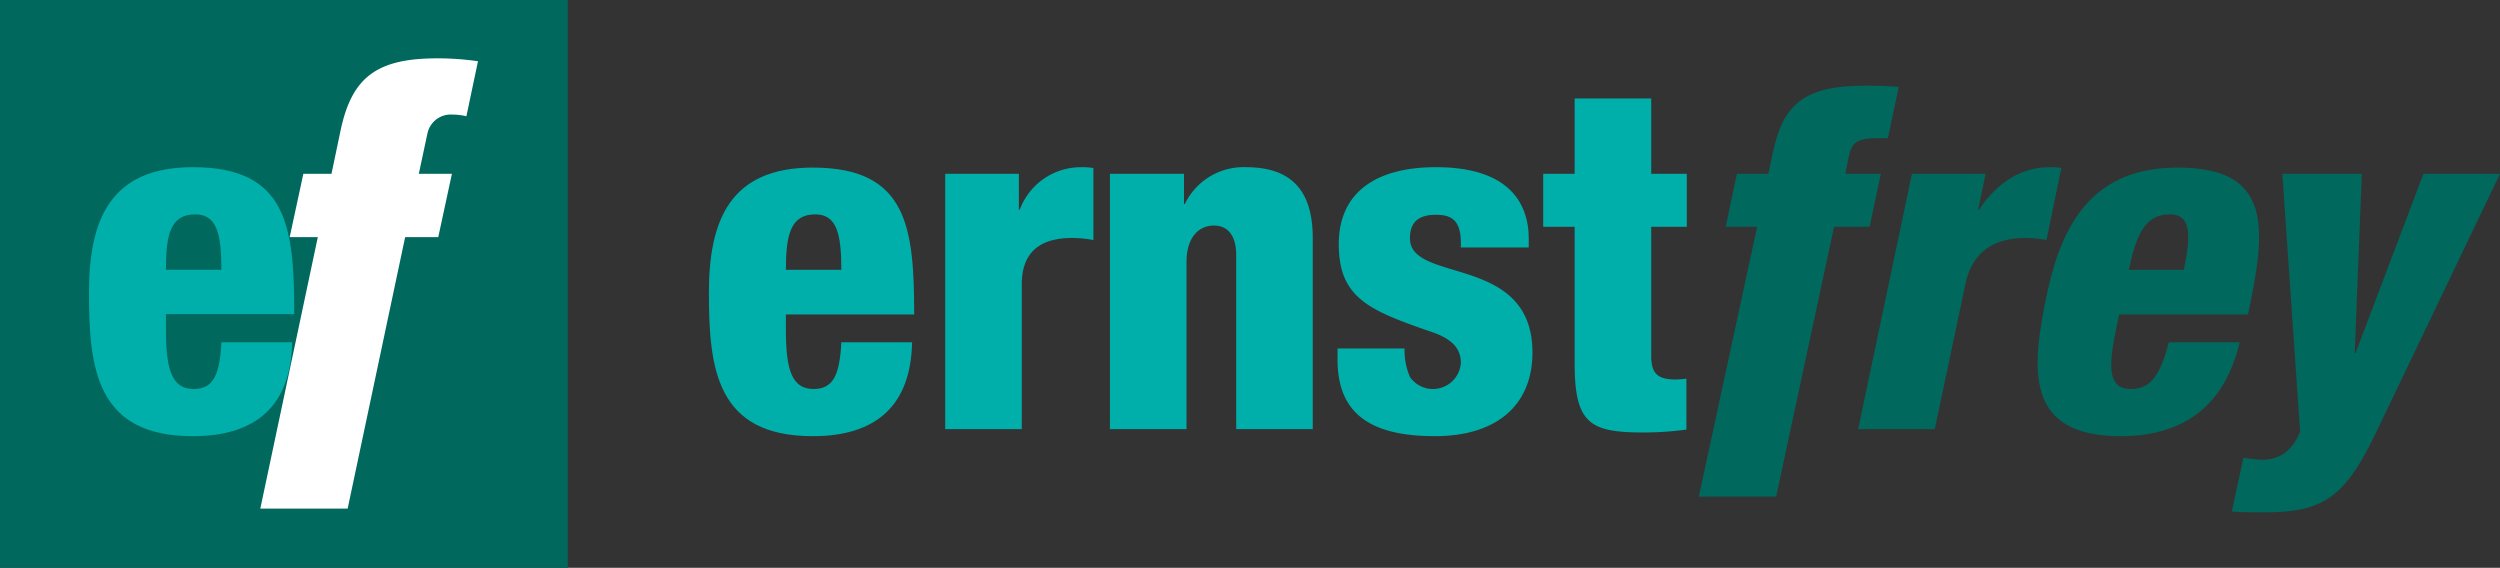
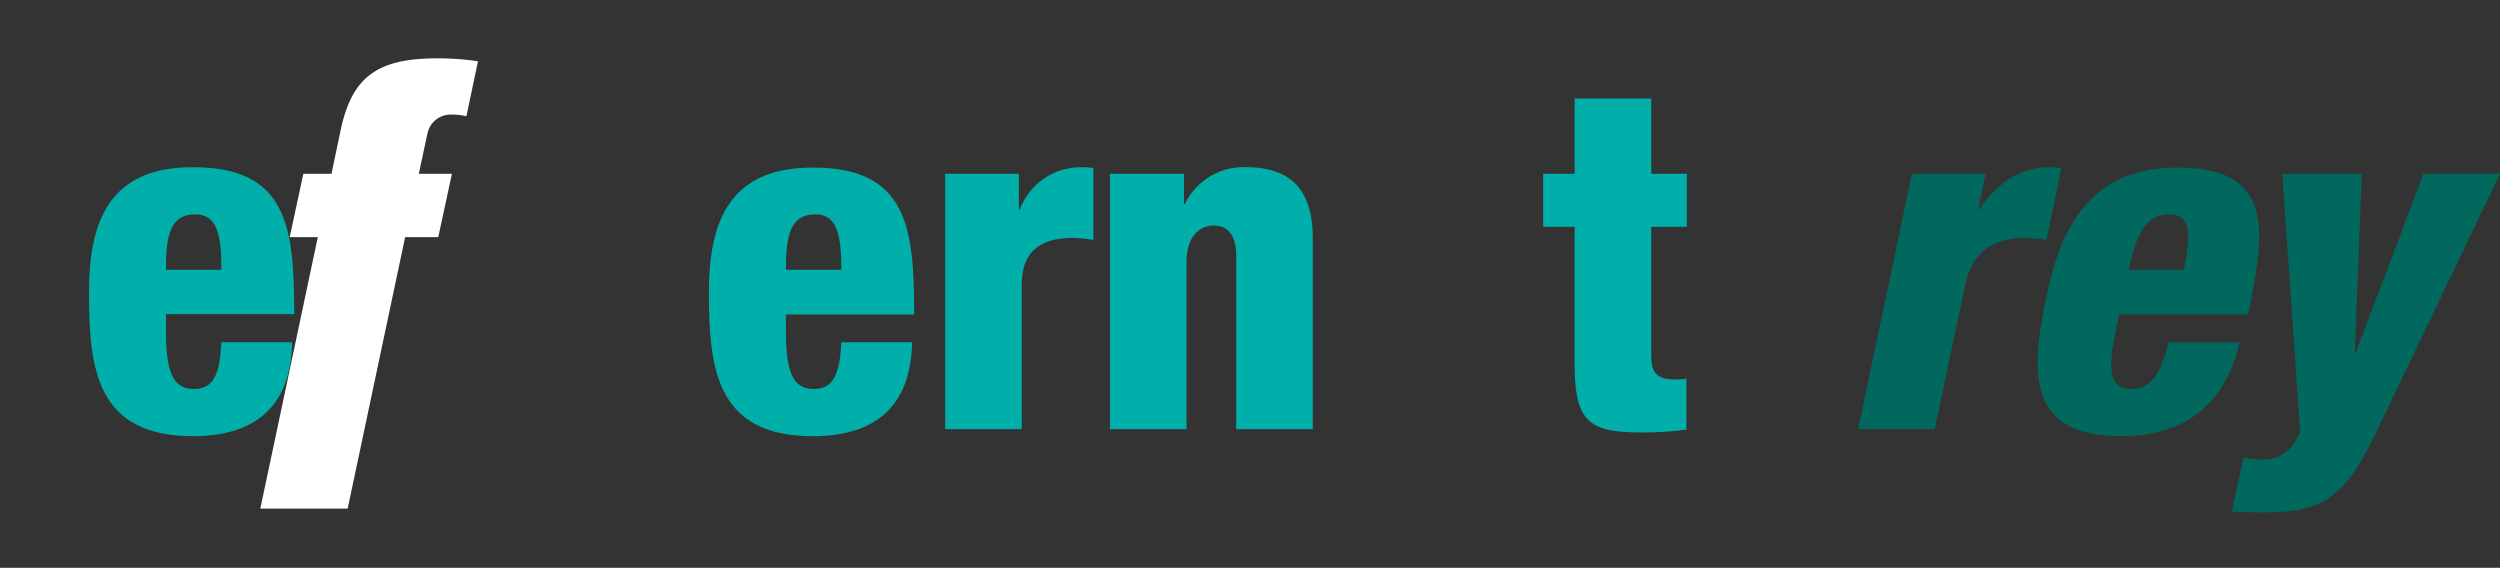
<svg xmlns="http://www.w3.org/2000/svg" width="300" height="68.134" viewBox="0 0 300 68.134">
  <rect x="0" y="0" width="300" height="68.134" fill="#333333" stroke="none" />
  <defs>
    <style>.a{fill:#00afaa;}.b{fill:#00685d;}.c{fill:#fff;}</style>
  </defs>
  <path class="a" d="M180.537,58.08v1.887c0,4.767.7,7.1,3.327,7.1,2.384,0,3.129-1.738,3.327-5.612h8.492c-.149,7.6-4.32,11.273-11.919,11.273-11.571,0-12.465-8.095-12.465-17.232,0-8.591,2.483-15,12.465-15,11.372,0,12.167,7.2,12.167,17.63H180.537Zm6.655-5.314c0-4.32-.546-6.655-3.129-6.655-2.98,0-3.526,2.483-3.526,6.655Z" transform="translate(-86.231 -20.387)" />
  <path class="a" d="M228.4,41.195h8.84v4.32h.1a7.824,7.824,0,0,1,7.35-5.115,8.3,8.3,0,0,1,1.49.1V49.14a14.587,14.587,0,0,0-2.533-.248c-3.675,0-6.059,1.539-6.059,5.562V71.835H228.4V41.195Z" transform="translate(-114.975 -20.337)" />
  <path class="a" d="M268.25,41.195h8.84V44.82h.1a7.812,7.812,0,0,1,7.35-4.42c5.214,0,8,2.582,8,8.492V71.835h-9.187V50.928c0-2.235-.944-3.526-2.682-3.526s-3.278,1.341-3.278,4.37V71.835H268.2V41.195Z" transform="translate(-135.01 -20.337)" />
-   <path class="a" d="M331.245,62.1a8.2,8.2,0,0,0,.646,3.476A3.359,3.359,0,0,0,338,63.889c0-1.44-.7-2.781-3.526-3.725-7.5-2.582-11.124-4.072-11.124-10.528,0-6.108,4.32-9.237,11.67-9.237,8.591,0,11.124,4.171,11.124,8.591v1.043H338v-.546c0-2.682-1.093-3.377-2.98-3.377-2.433,0-3.129,1.192-3.129,2.831,0,5.463,14.7,1.837,14.7,13.706,0,6.158-4.122,10.031-11.72,10.031-8.194,0-11.67-3.079-11.67-9.187V62.151h8.045Z" transform="translate(-162.697 -20.337)" />
  <path class="a" d="M376.674,39.195H372.9V32.838h3.774V23.8h9.187v9.038h4.271v6.357h-4.271V54.689c0,2.135.795,2.831,2.93,2.831a11.3,11.3,0,0,0,1.291-.1v6.108a37.49,37.49,0,0,1-5.264.348c-6.357,0-8.144-1.142-8.144-8.293Z" transform="translate(-187.715 -11.981)" />
-   <path class="b" d="M417.5,37.634h-3.774l1.341-6.357h3.774l.546-2.533c1.192-5.661,3.576-8.045,11.074-8.045,1.689,0,2.88.05,4.023.149l-1.291,6.158H431.9c-2.483,0-3.079.546-3.427,2.334l-.4,1.937h4.271l-1.341,6.357h-4.271l-6.952,32.379H410.5Z" transform="translate(-206.643 -10.42)" />
  <path class="b" d="M455.456,41.195h8.84l-.894,4.32h.1c1.788-2.731,4.618-5.115,8.442-5.115a7.524,7.524,0,0,1,1.44.1L471.6,49.14a14.029,14.029,0,0,0-2.483-.248c-3.675,0-6.406,1.539-7.25,5.562l-3.675,17.381H449Z" transform="translate(-226.024 -20.337)" />
  <path class="b" d="M502.172,58.08l-.4,1.887c-.993,4.767-.844,7.1,1.837,7.1,2.384,0,3.476-1.738,4.519-5.612h8.492c-1.788,7.6-6.7,11.273-14.3,11.273-11.571,0-10.727-8.095-8.79-17.232,1.837-8.591,5.711-15,15.643-15,11.372,0,10.677,7.2,8.442,17.63H502.172Zm7.747-5.314c.894-4.32.844-6.655-1.688-6.655-2.98,0-4.023,2.483-4.916,6.655Z" transform="translate(-247.859 -20.387)" />
  <path class="b" d="M545.359,42h9.535l-.844,21.5h.1L562.293,42h9.187l-14.8,30.889c-3.774,7.9-6.307,9.733-13.458,9.733-1.49,0-2.781,0-3.923-.1l1.391-6.456a16.189,16.189,0,0,0,2.235.248c1.738,0,3.526-.745,4.569-3.377Z" transform="translate(-271.48 -21.143)" />
-   <path class="b" d="M68.134,68.134H0V0H68.134V68.134" />
  <path class="a" d="M30.737,58.03v1.887c0,4.767.7,7.1,3.327,7.1,2.384,0,3.129-1.738,3.327-5.612h8.492c-.149,7.6-4.32,11.273-11.919,11.273-11.571,0-12.465-8.095-12.465-17.232,0-8.641,2.483-15.047,12.465-15.047,11.372,0,12.167,7.2,12.167,17.63H30.737Zm6.655-5.314c0-4.32-.546-6.655-3.129-6.655-3.029,0-3.526,2.483-3.526,6.655Z" transform="translate(-10.823 -20.337)" />
  <path class="c" d="M69.8,35.553H66.426l1.639-7.6h3.377l1.093-5.214C73.875,16.434,76.8,14.1,84.105,14.1a33.2,33.2,0,0,1,4.916.348l-1.39,6.6a7.491,7.491,0,0,0-1.688-.2,2.858,2.858,0,0,0-2.98,2.235L81.92,27.955h3.973l-1.639,7.6H80.281l-6.9,32.577H62.9l6.9-32.577" transform="translate(-31.663 -7.098)" />
</svg>